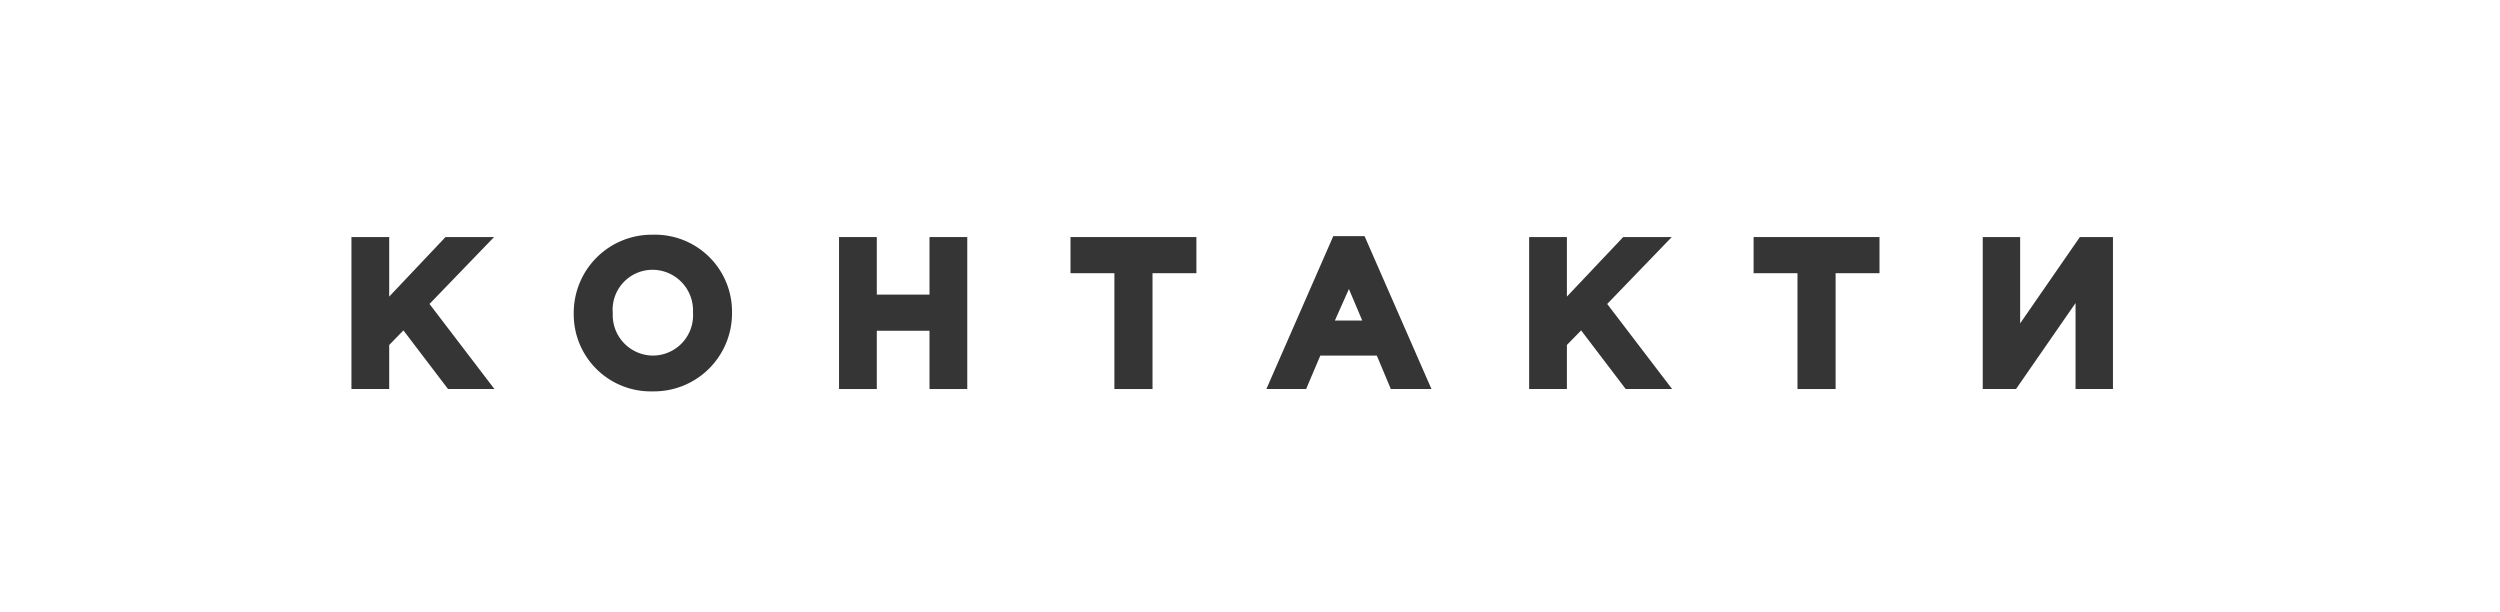
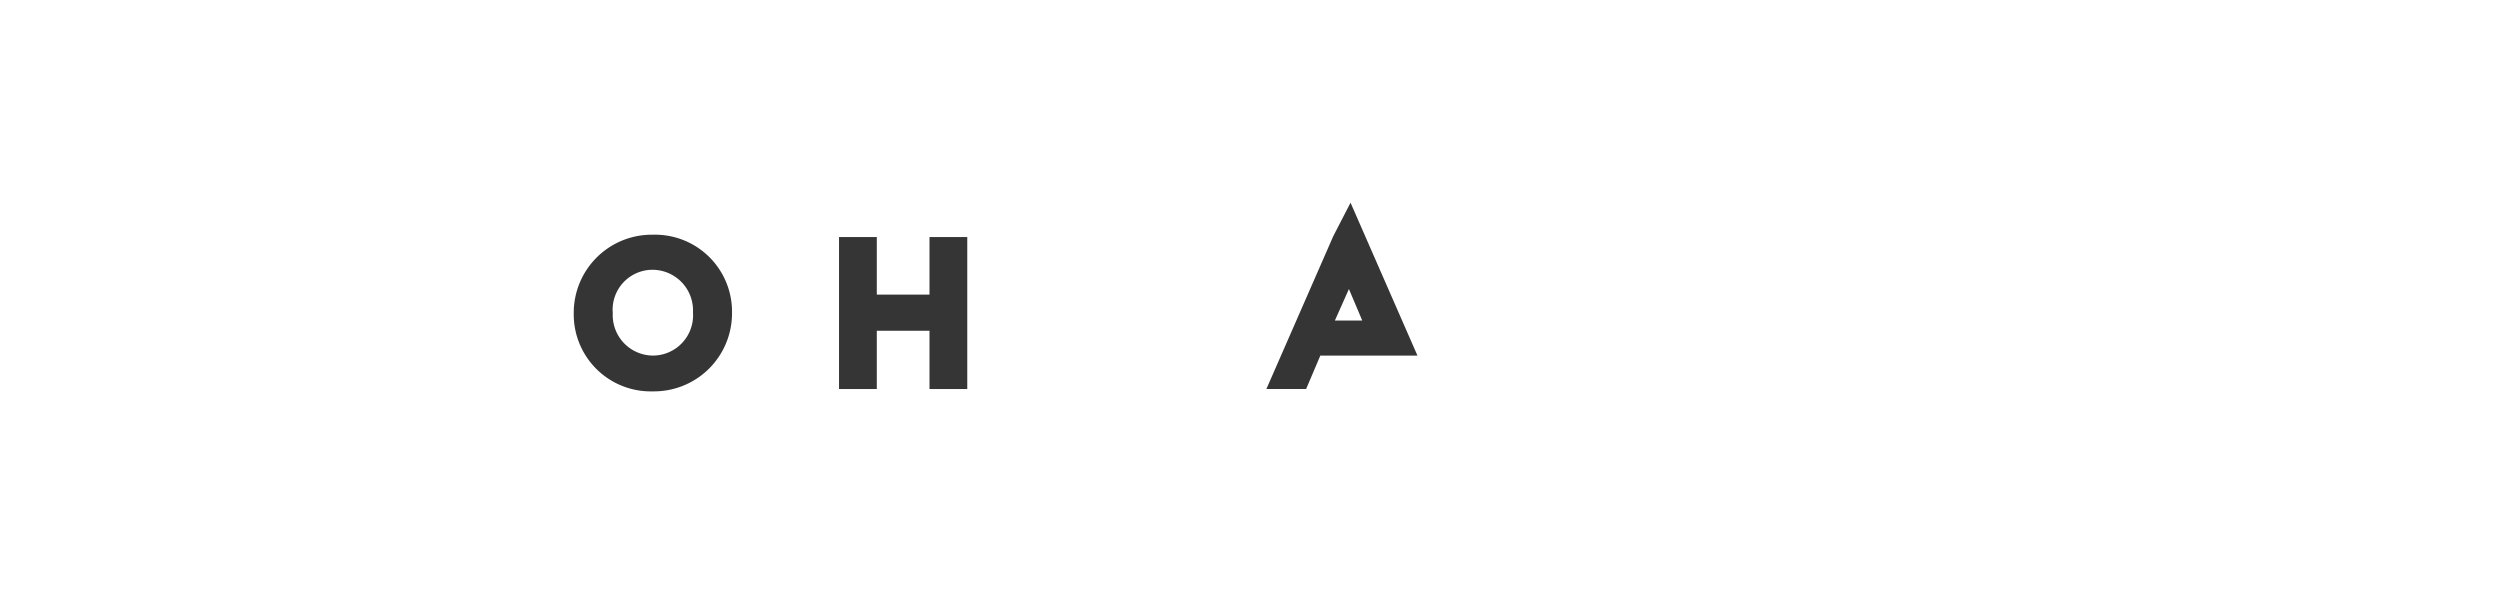
<svg xmlns="http://www.w3.org/2000/svg" id="Layer_1" data-name="Layer 1" viewBox="0 0 139 34">
-   <polygon points="27.47 13.18 24.77 13.18 21.64 16.49 21.64 13.18 19.54 13.18 19.54 21.63 21.64 21.63 21.64 19.18 22.43 18.37 24.91 21.63 27.49 21.63 23.88 16.9 27.47 13.18" style="fill:#353535" />
  <path d="M36.31,13.05a4.34,4.34,0,0,0-4.41,4.36,4.28,4.28,0,0,0,4.39,4.35,4.34,4.34,0,0,0,4.41-4.35A4.28,4.28,0,0,0,36.31,13.05Zm0,6.72a2.25,2.25,0,0,1-2.24-2.36A2.22,2.22,0,0,1,36.29,15a2.26,2.26,0,0,1,2.24,2.37A2.24,2.24,0,0,1,36.31,19.77Z" style="fill:#353535" />
  <polygon points="51.68 16.38 48.75 16.38 48.75 13.18 46.65 13.18 46.65 21.63 48.75 21.63 48.75 18.39 51.68 18.39 51.68 21.63 53.78 21.63 53.78 13.18 51.68 13.18 51.68 16.38" style="fill:#353535" />
-   <polygon points="59.52 15.19 61.96 15.19 61.96 21.63 64.08 21.63 64.08 15.19 66.52 15.19 66.52 13.18 59.52 13.18 59.52 15.19" style="fill:#353535" />
-   <path d="M74.13,13.13l-3.72,8.5h2.21l.79-1.86h3.14l.78,1.86h2.26l-3.72-8.5Zm1.61,4.69H74.22L75,16.07Z" style="fill:#353535" />
-   <polygon points="92.95 13.18 90.25 13.18 87.12 16.49 87.12 13.18 85.02 13.18 85.02 21.63 87.12 21.63 87.12 19.18 87.91 18.37 90.39 21.63 92.97 21.63 89.36 16.9 92.95 13.18" style="fill:#353535" />
-   <polygon points="97.5 15.19 99.94 15.19 99.94 21.63 102.06 21.63 102.06 15.19 104.5 15.19 104.5 13.18 97.5 13.18 97.5 15.19" style="fill:#353535" />
-   <polygon points="115.64 13.18 112.32 17.98 112.32 13.18 110.24 13.18 110.24 21.63 112.09 21.63 115.4 16.85 115.4 21.63 117.48 21.63 117.48 13.18 115.64 13.18" style="fill:#353535" />
+   <path d="M74.13,13.13l-3.72,8.5h2.21l.79-1.86h3.14h2.26l-3.72-8.5Zm1.61,4.69H74.22L75,16.07Z" style="fill:#353535" />
</svg>